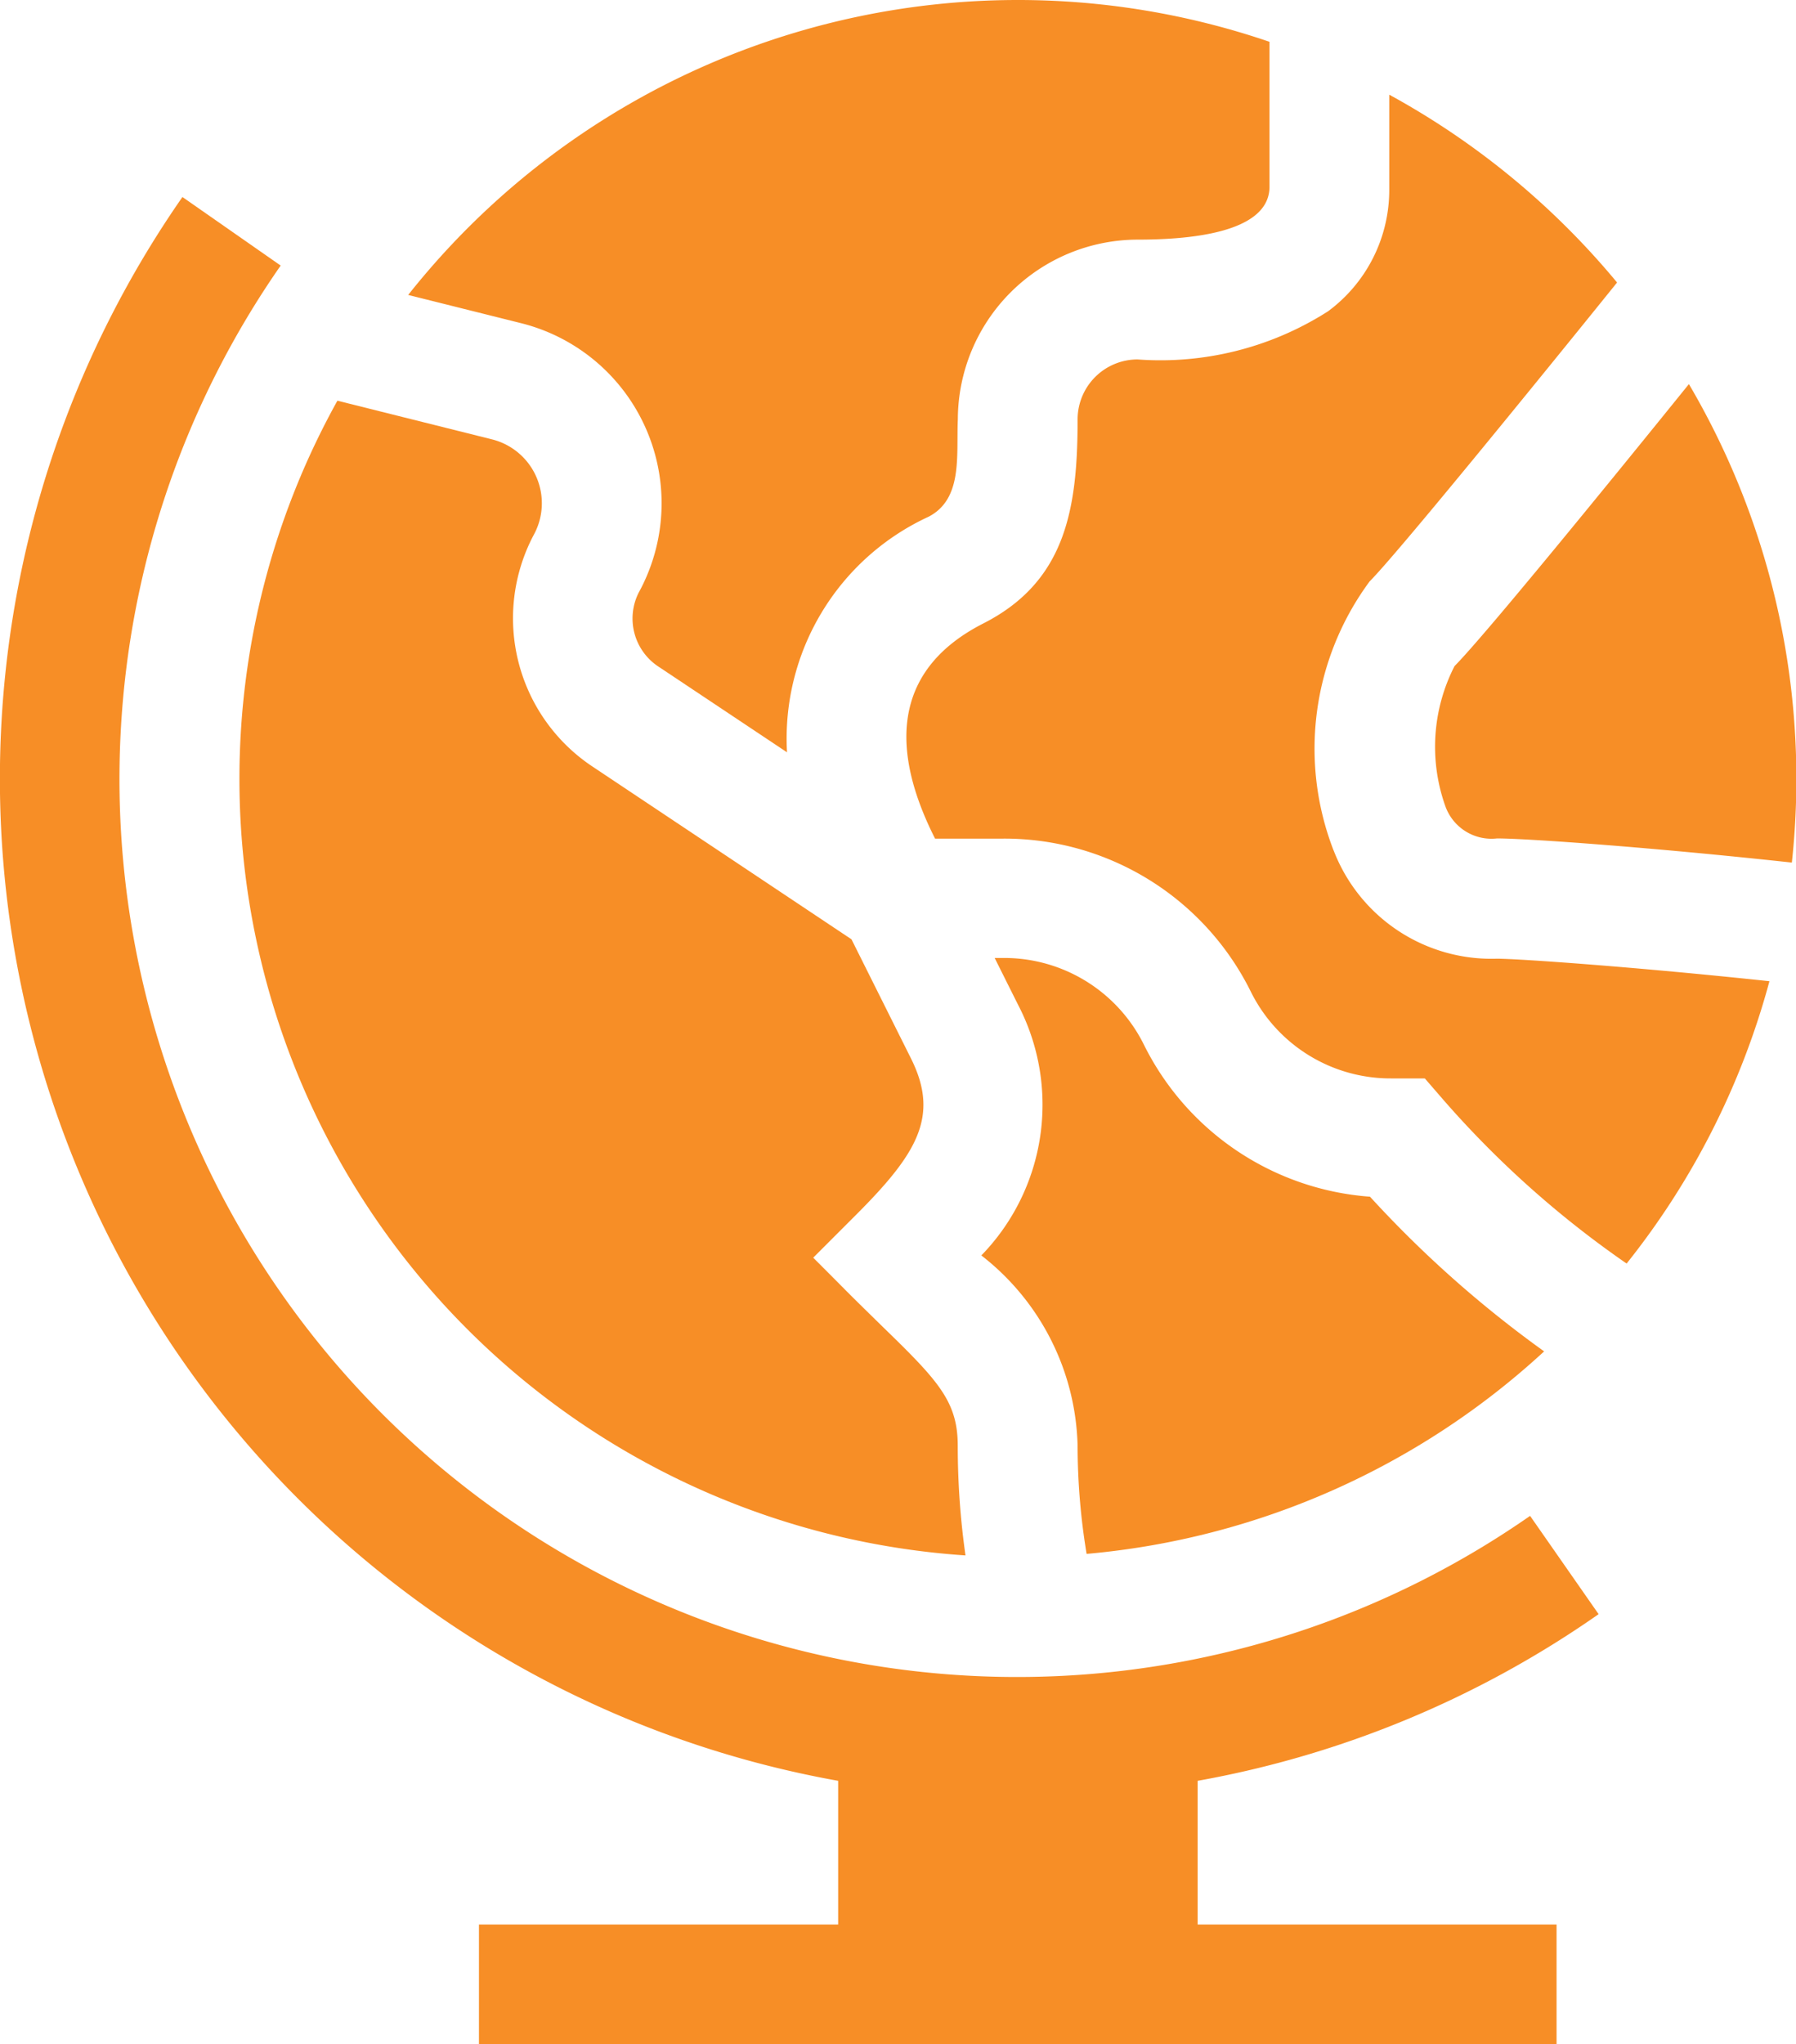
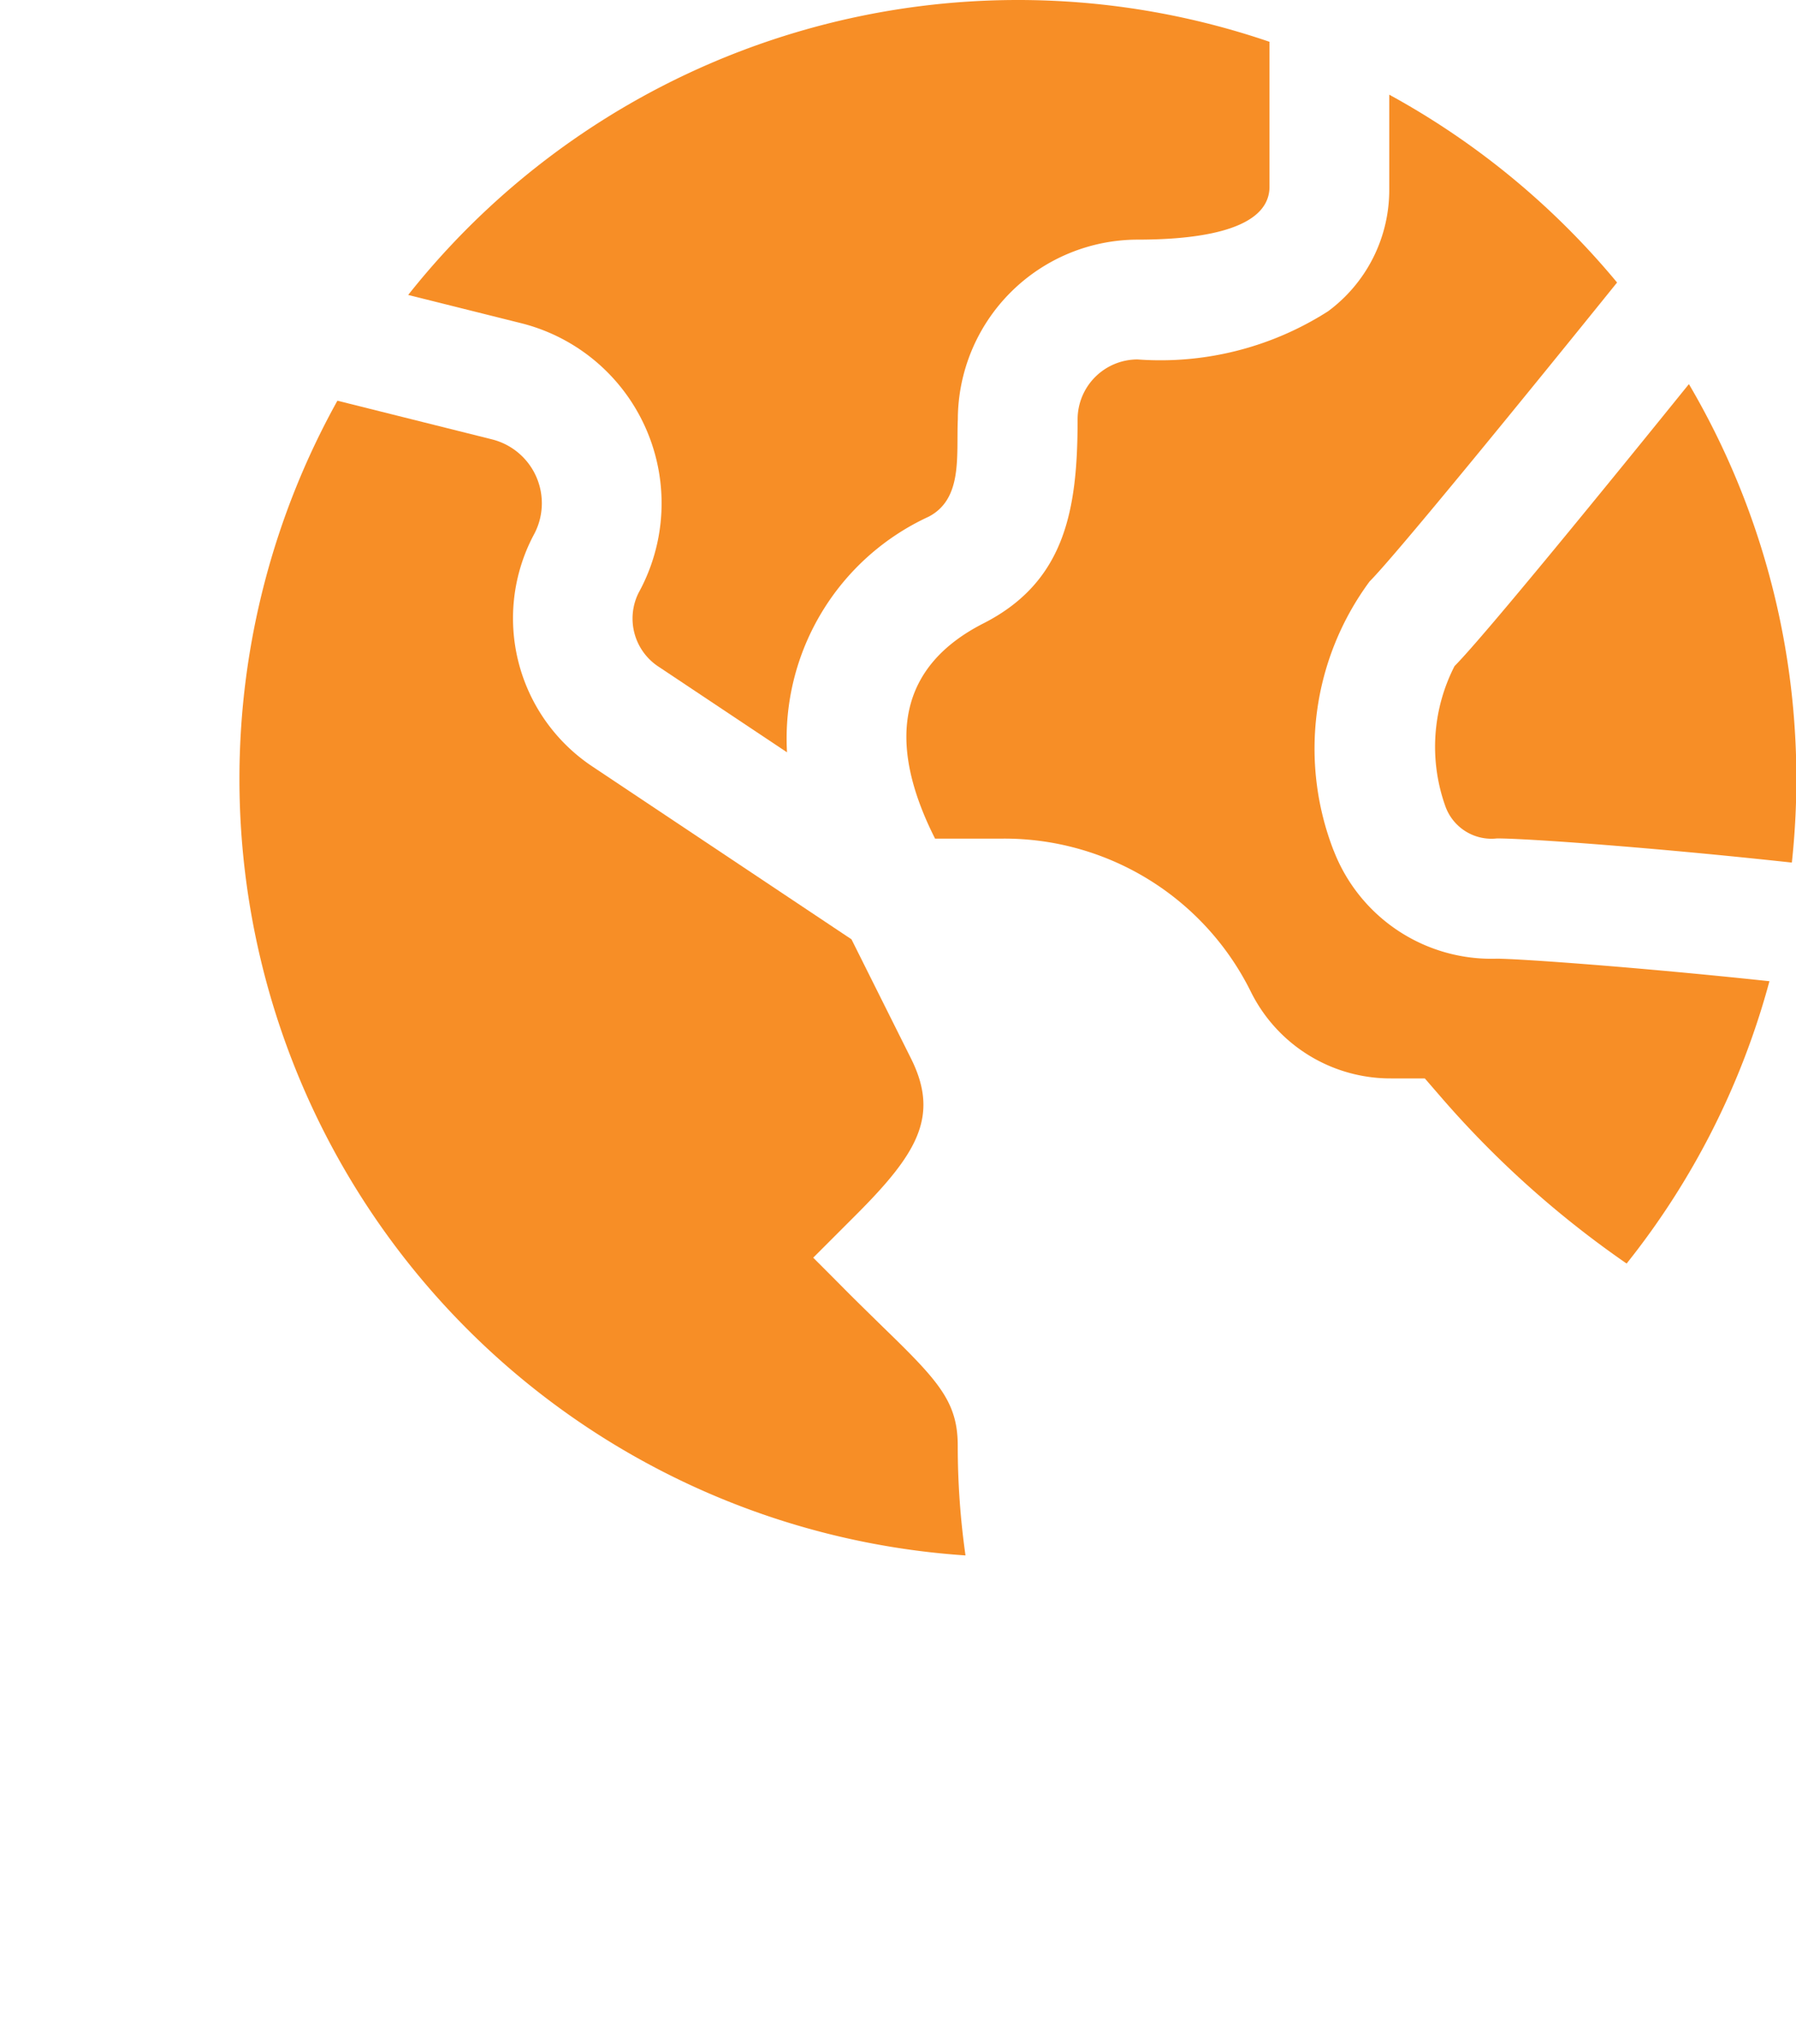
<svg xmlns="http://www.w3.org/2000/svg" width="19.945" height="22.693" viewBox="0 0 19.945 22.693">
  <g id="globe" transform="translate(-31)">
-     <path id="パス_3077" data-name="パス 3077" d="M48.753,65.17l-.761-1.091A9.968,9.968,0,0,1,34.117,50.2l-1.091-.761A11.3,11.3,0,0,0,40.308,67.02v1.595H36.319v1.33H48.286v-1.33H44.3V67.02A11.217,11.217,0,0,0,48.753,65.17Z" transform="translate(0 -47.252)" fill="#f78e26" />
    <path id="パス_3078" data-name="パス 3078" d="M99.063,113.168a8.657,8.657,0,0,1-.086-1.217c0-.488-.212-.718-.824-1.312-.494-.483-.317-.313-.781-.776l.47-.47c.685-.685.937-1.1.615-1.743l-.66-1.321-2.872-1.915a1.976,1.976,0,0,1-.658-2.572.731.731,0,0,0-.463-1.063l-1.716-.429a8.64,8.64,0,0,0,6.975,12.818Z" transform="translate(-57.341 -95.902)" fill="#f78e26" />
    <path id="パス_3079" data-name="パス 3079" d="M135.848,6.58a.639.639,0,0,0,.23.826l1.418.945a2.711,2.711,0,0,1,1.574-2.616c.381-.2.305-.679.323-1.081a2,2,0,0,1,1.994-1.994c.518,0,1.454-.057,1.467-.577V.464a8.64,8.64,0,0,0-9.565,2.81l1.252.313A2.061,2.061,0,0,1,135.848,6.58Z" transform="translate(-97.756)" fill="#f78e26" />
-     <path id="パス_3080" data-name="パス 3080" d="M278.006,245.412a7.388,7.388,0,0,0,.1,1.2,8.616,8.616,0,0,0,5.081-2.248,12.467,12.467,0,0,1-1.934-1.717,3.052,3.052,0,0,1-2.511-1.688,1.731,1.731,0,0,0-1.557-.962h-.1l.258.516a2.4,2.4,0,0,1-.406,2.786A2.757,2.757,0,0,1,278.006,245.412Z" transform="translate(-235.039 -229.363)" fill="#f78e26" />
    <path id="パス_3081" data-name="パス 3081" d="M262.811,32.081a3.123,3.123,0,0,1,.4-2.987c.29-.29,1.78-2.118,2.748-3.318a8.708,8.708,0,0,0-2.53-2.085v1.05a1.675,1.675,0,0,1-.679,1.354,3.456,3.456,0,0,1-2.117.535.666.666,0,0,0-.665.665c0,.993-.132,1.8-1.046,2.265s-1.1,1.275-.537,2.389h.761a3.053,3.053,0,0,1,2.746,1.7,1.731,1.731,0,0,0,1.557.962h.375l.2.231a10.965,10.965,0,0,0,2.041,1.824,8.615,8.615,0,0,0,1.586-3.134c-1.481-.158-2.786-.25-3.028-.25a1.877,1.877,0,0,1-1.811-1.2Z" transform="translate(-217.001 -22.64)" fill="#f78e26" />
    <path id="パス_3082" data-name="パス 3082" d="M393.283,96.27c-.864,1.069-2.265,2.789-2.6,3.127a1.963,1.963,0,0,0-.1,1.561.544.544,0,0,0,.572.352c.335,0,1.728.1,3.274.268a8.644,8.644,0,0,0-1.142-5.309Z" transform="translate(-343.53 -92.003)" fill="#f78e26" />
  </g>
</svg>